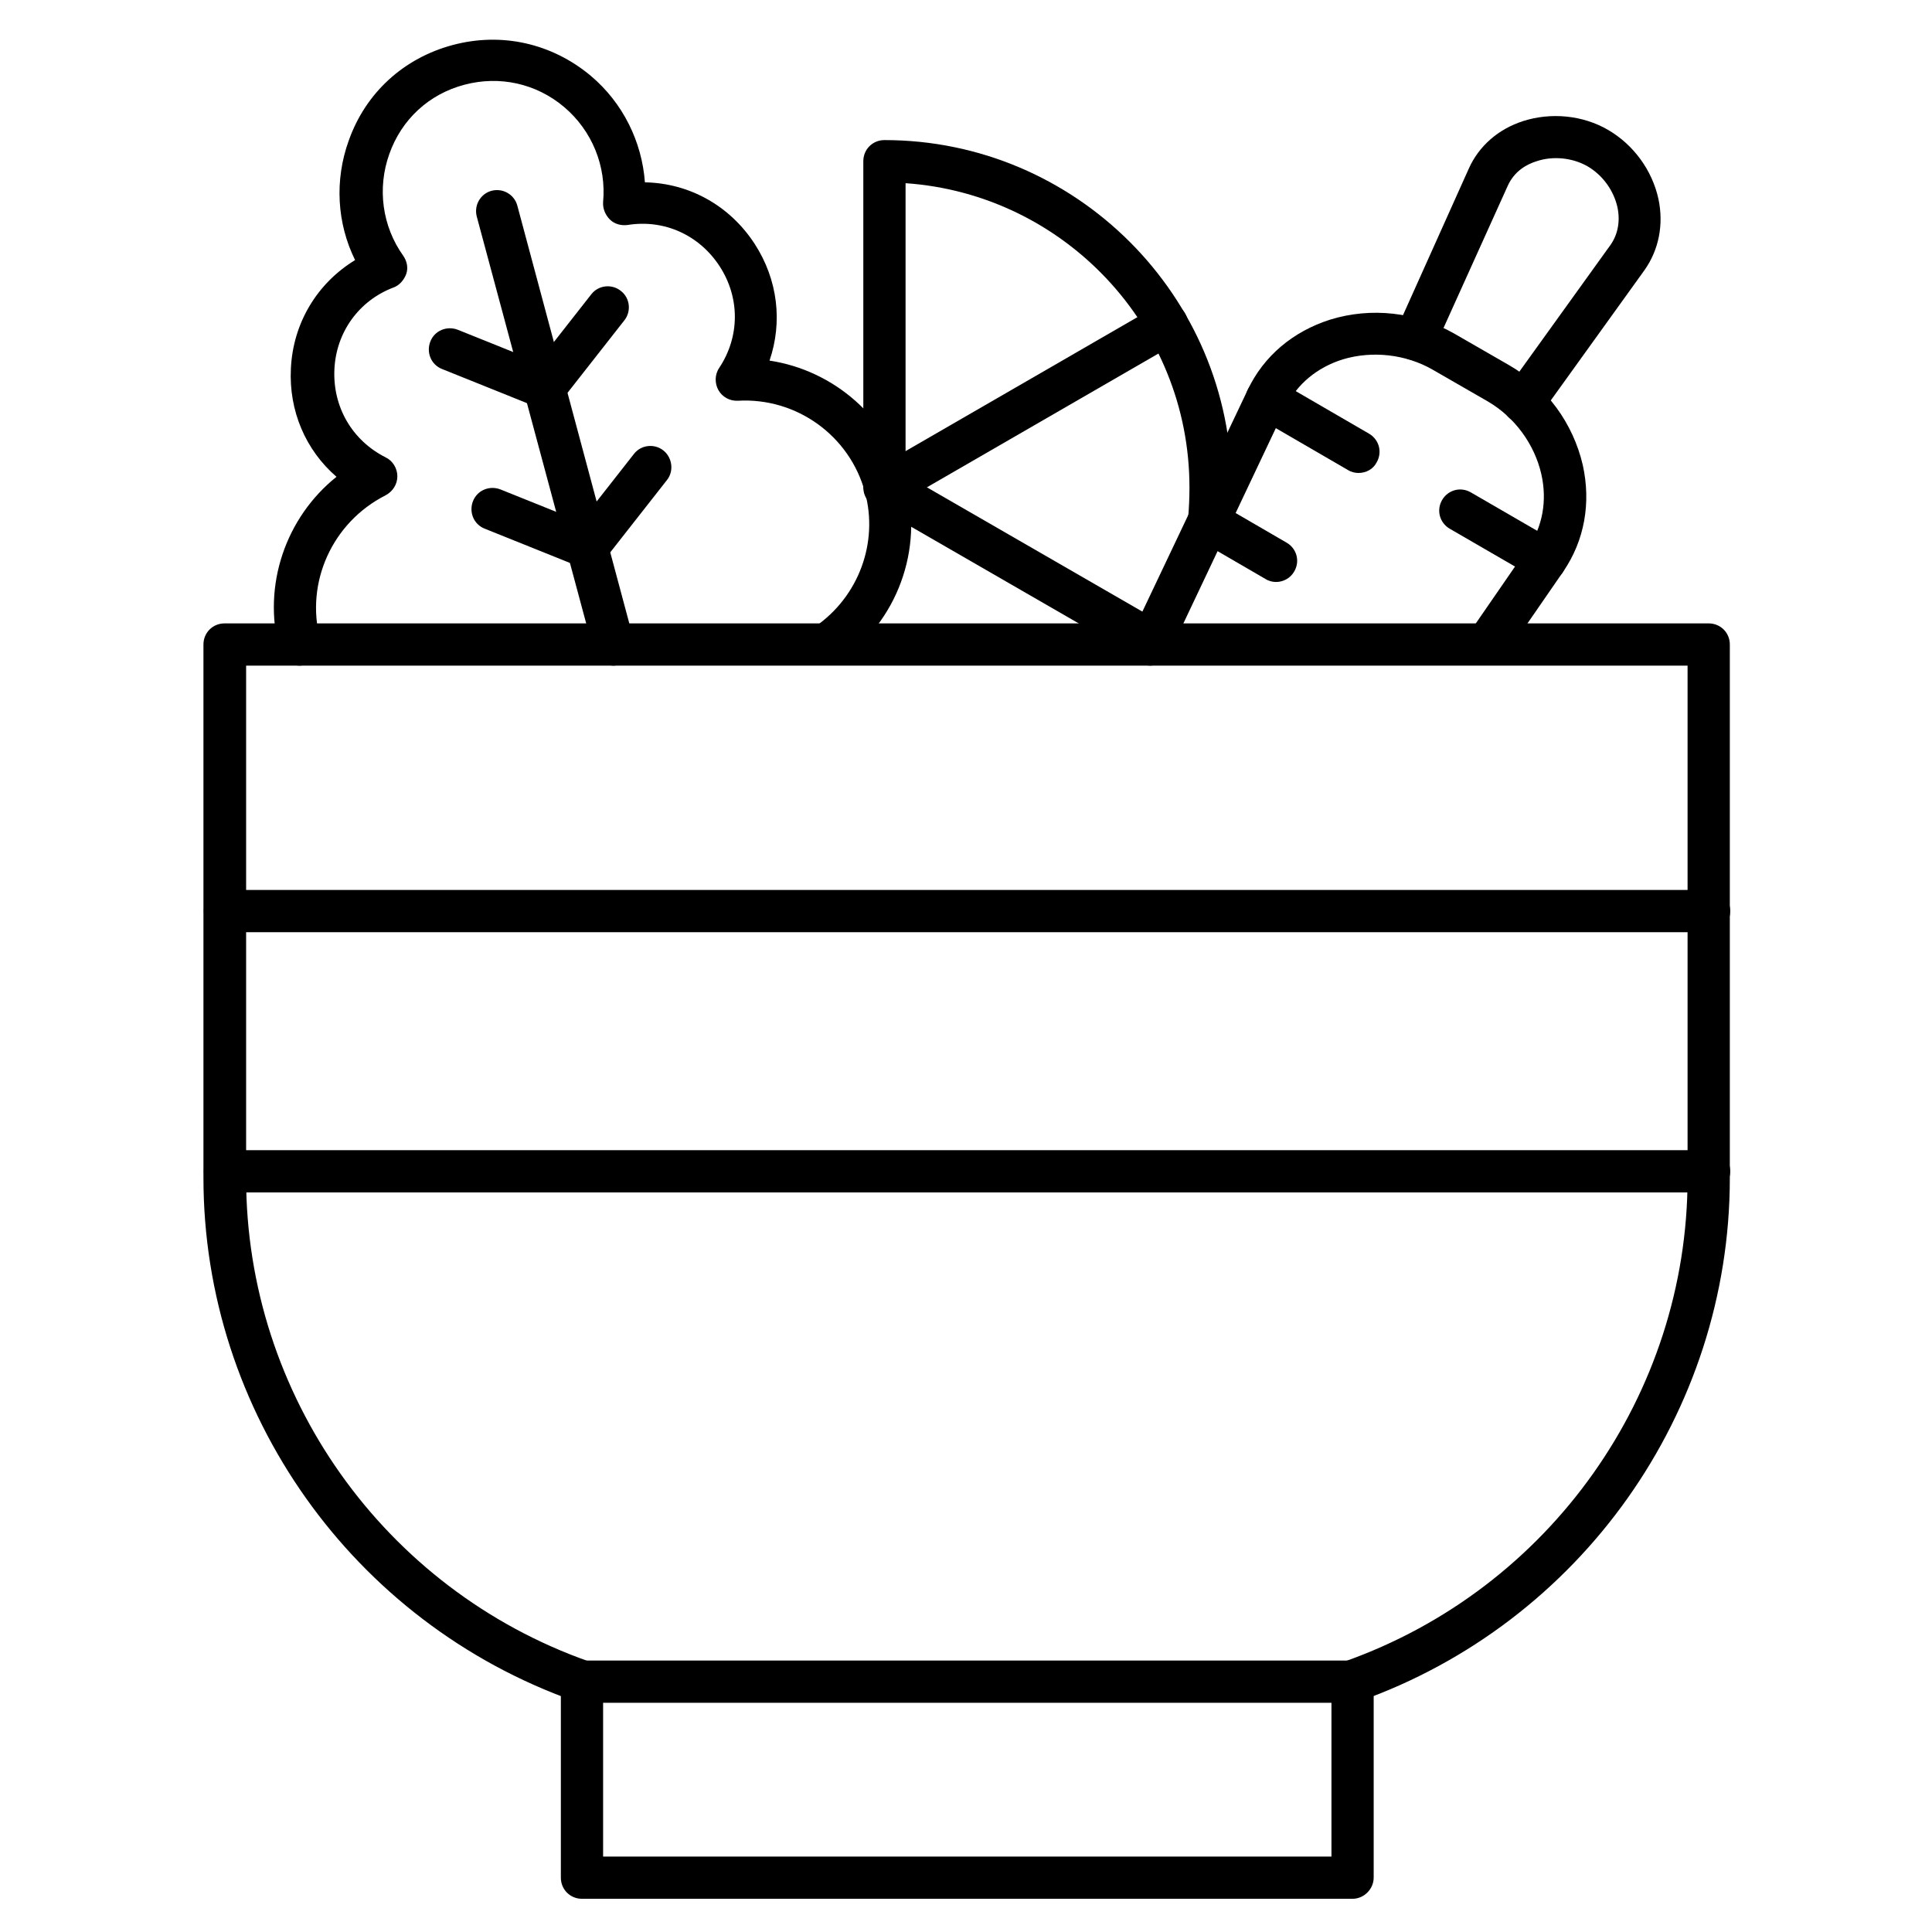
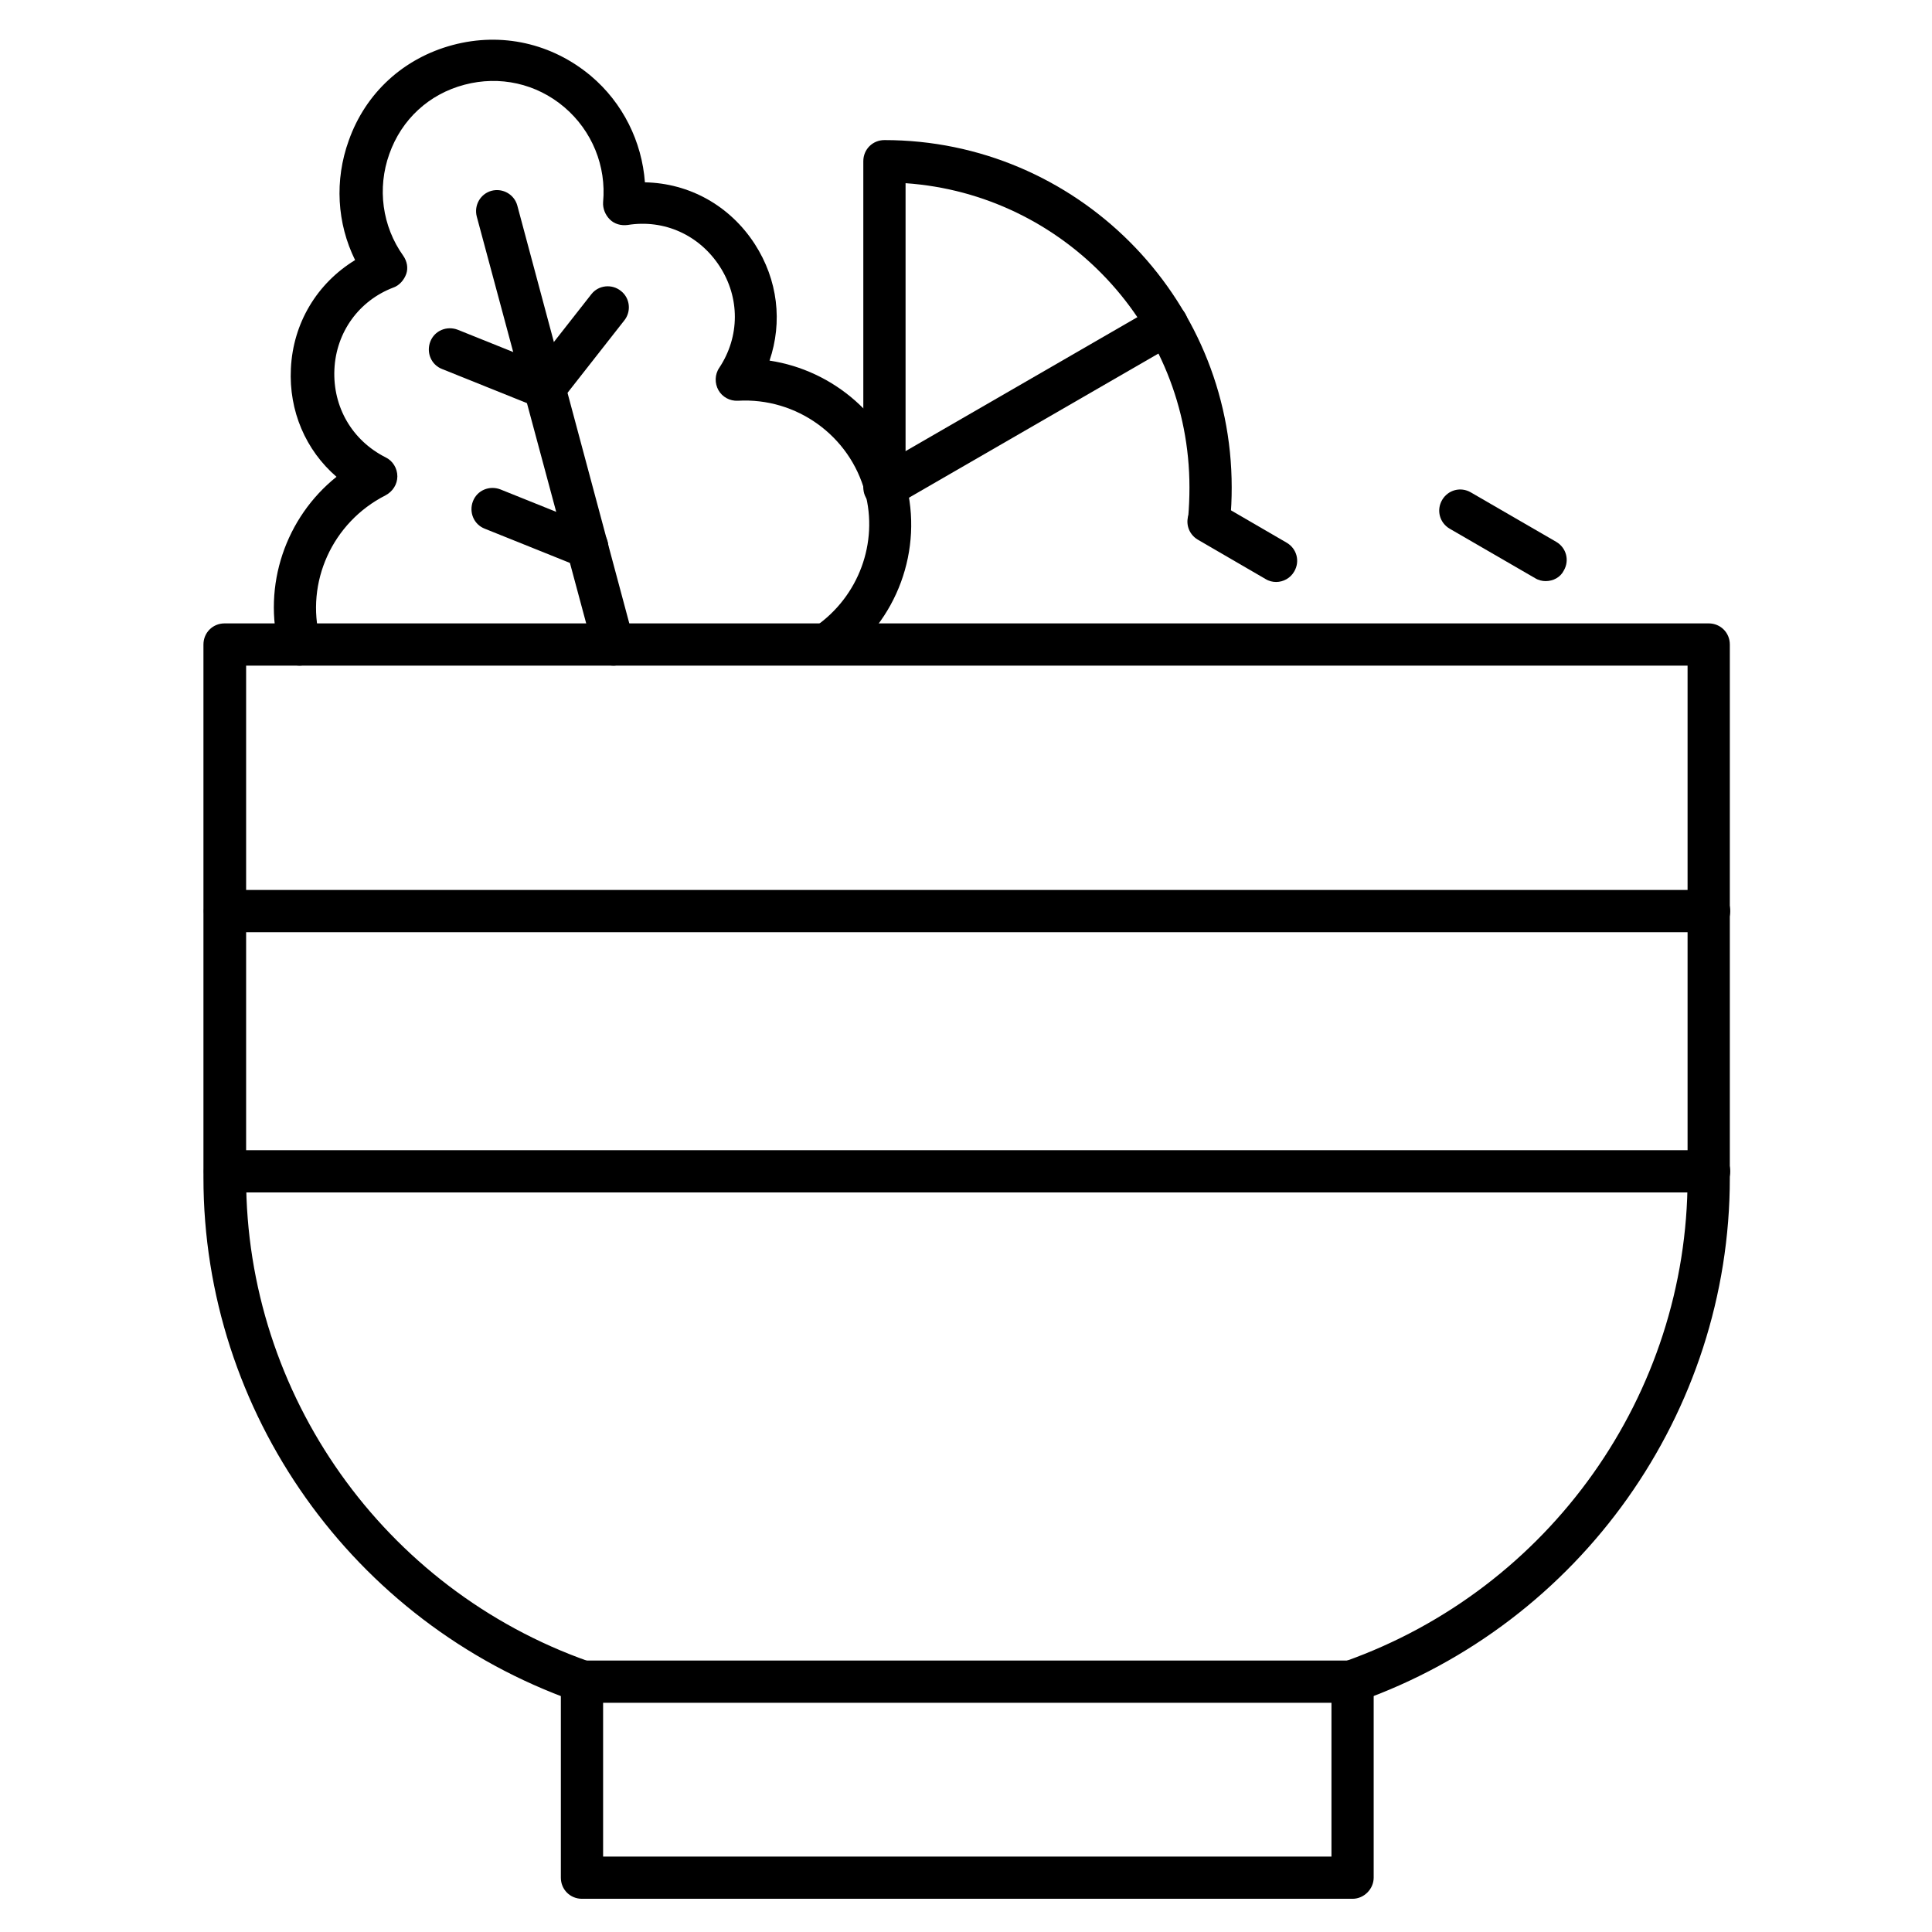
<svg xmlns="http://www.w3.org/2000/svg" fill="#000000" width="800px" height="800px" version="1.1" viewBox="144 144 512 512">
  <g>
    <path d="m502.33 595.14c-2.352 0-4.477-1.457-5.262-3.695-1.008-2.91 0.449-6.156 3.359-7.164 54.301-19.258 90.797-70.758 90.797-128.08v-135.8h-382v135.8c0 57.434 36.5 108.93 90.797 128.08 2.91 1.008 4.477 4.254 3.359 7.164-1.008 2.91-4.254 4.477-7.164 3.359-58.777-20.824-98.301-76.578-98.301-138.71v-141.29c0-3.137 2.465-5.598 5.598-5.598h393.31c3.137 0 5.598 2.465 5.598 5.598v141.4c0 62.137-39.52 117.89-98.301 138.71-0.559 0.113-1.117 0.227-1.789 0.227z" />
    <path d="m502.44 647.2h-204.21c-3.137 0-5.598-2.465-5.598-5.598v-51.949c0-3.137 2.465-5.598 5.598-5.598h204.21c3.137 0 5.598 2.465 5.598 5.598v51.949c0 3.023-2.578 5.598-5.598 5.598zm-198.61-11.195h193.02v-40.754l-193.02 0.004z" />
    <path d="m596.93 391.04h-393.31c-3.137 0-5.598-2.465-5.598-5.598 0-3.137 2.465-5.598 5.598-5.598h393.31c3.137 0 5.598 2.465 5.598 5.598 0 3.133-2.465 5.598-5.598 5.598z" />
    <path d="m596.93 460.01h-393.31c-3.137 0-5.598-2.465-5.598-5.598 0-3.137 2.465-5.598 5.598-5.598h393.31c3.137 0 5.598 2.465 5.598 5.598 0 3.133-2.465 5.598-5.598 5.598z" />
    <path d="m223.44 320.4c-2.465 0-4.703-1.68-5.375-4.141-4.59-17.129 1.68-35.156 15.113-45.902-8.172-7.055-12.652-17.465-12.09-28.66 0.559-12.09 6.941-22.617 17.016-28.773-4.812-9.742-5.484-21.16-1.68-31.684 4.481-12.656 14.559-21.836 27.543-25.309 12.988-3.469 26.309-0.449 36.609 8.172 8.508 7.164 13.547 17.465 14.332 28.215 11.754 0.223 22.504 6.156 29.109 16.348 6.156 9.516 7.391 20.711 3.918 30.898 17.016 2.574 31.461 15.004 36.051 32.133 4.812 17.914-2.238 37.059-17.465 47.582-2.574 1.793-6.047 1.121-7.836-1.457-1.793-2.574-1.121-6.047 1.457-7.836 11.418-7.949 16.684-22.168 13.098-35.492-4.031-15.004-18.137-25.191-33.699-24.293-2.129 0.113-4.141-1.008-5.148-2.801-1.008-1.793-1.008-4.141 0.223-5.934 5.484-8.285 5.484-18.586 0.113-26.871-5.375-8.285-14.668-12.539-24.406-10.973-1.68 0.223-3.469-0.223-4.703-1.457-1.23-1.23-1.902-2.91-1.793-4.59 0.895-9.516-2.91-18.922-10.301-25.191-7.391-6.269-17.129-8.398-26.422-5.934-9.406 2.465-16.684 9.18-19.93 18.359-3.246 9.07-1.902 19.145 3.695 26.98 1.008 1.457 1.344 3.246 0.785 4.812-0.559 1.566-1.793 3.023-3.359 3.582-9.18 3.469-15.227 11.867-15.676 21.719-0.449 9.965 4.703 18.809 13.547 23.289 1.902 0.895 3.137 2.91 3.137 5.039 0 2.129-1.23 4.031-3.137 5.039-14.105 7.172-21.27 23.07-17.352 38.074 0.785 3.023-1.008 6.047-3.918 6.828-0.449 0.113-1.008 0.227-1.457 0.227z" />
    <path d="m306.62 320.4c-2.465 0-4.703-1.68-5.375-4.141l-30.898-114.87c-0.785-3.023 1.008-6.047 3.918-6.828 3.023-0.785 6.047 1.008 6.828 3.918l30.789 114.87c0.785 3.023-1.008 6.047-3.918 6.828-0.449 0.113-0.895 0.227-1.344 0.227z" />
-     <path d="m288.38 252.33c-0.672 0-1.344-0.113-2.129-0.449l-25.078-10.078c-2.91-1.121-4.254-4.367-3.137-7.277 1.121-2.91 4.367-4.254 7.277-3.137l25.078 10.078c2.91 1.121 4.254 4.367 3.137 7.277-0.891 2.242-3.019 3.586-5.148 3.586z" />
+     <path d="m288.38 252.33c-0.672 0-1.344-0.113-2.129-0.449l-25.078-10.078c-2.91-1.121-4.254-4.367-3.137-7.277 1.121-2.91 4.367-4.254 7.277-3.137l25.078 10.078z" />
    <path d="m288.38 252.33c-1.23 0-2.465-0.336-3.469-1.23-2.465-1.902-2.801-5.484-0.895-7.836l16.684-21.273c1.902-2.465 5.484-2.801 7.836-0.895 2.465 1.902 2.801 5.484 0.895 7.836l-16.684 21.273c-1.117 1.34-2.797 2.125-4.367 2.125z" />
    <path d="m299.68 294.64c-0.672 0-1.344-0.113-2.129-0.449l-25.078-10.078c-2.91-1.121-4.254-4.367-3.137-7.277 1.121-2.91 4.367-4.254 7.277-3.137l25.078 10.078c2.91 1.121 4.254 4.367 3.137 7.277-0.781 2.246-2.91 3.586-5.148 3.586z" />
-     <path d="m299.68 294.64c-1.23 0-2.465-0.449-3.469-1.23-2.465-1.902-2.801-5.484-0.895-7.836l16.684-21.273c1.902-2.465 5.484-2.801 7.836-0.895 2.352 1.902 2.801 5.484 0.895 7.836l-16.684 21.273c-1.121 1.344-2.688 2.125-4.367 2.125z" />
    <path d="m464.48 287.26h-0.559c-3.023-0.336-5.375-3.023-5.039-6.156 0.223-2.574 0.336-5.262 0.336-7.949 0-42.656-33.25-77.699-75.234-80.609v80.609c0 3.137-2.465 5.598-5.598 5.598-3.137 0-5.598-2.465-5.598-5.598v-86.434c0-3.137 2.465-5.598 5.598-5.598 50.719 0 92.027 41.312 92.027 92.027 0 3.023-0.113 6.047-0.449 8.957-0.109 2.914-2.57 5.152-5.484 5.152z" />
-     <path d="m448.81 320.4c-0.785 0-1.68-0.223-2.352-0.559-2.801-1.344-4.031-4.703-2.688-7.5l30.898-65.047c4.254-8.957 11.98-15.449 21.832-18.586 10.859-3.359 22.727-2.016 32.691 3.582l14.777 8.508c9.852 5.711 16.906 15.34 19.48 26.422 2.238 10.078 0.449 20.039-5.148 28.215l-15.449 22.391c-1.793 2.574-5.262 3.137-7.836 1.457-2.574-1.793-3.137-5.262-1.457-7.836l15.449-22.391c3.805-5.484 5.039-12.426 3.469-19.367-1.793-7.949-7.055-15.113-14.105-19.258l-14.777-8.508c-7.055-4.031-15.898-5.039-23.734-2.688-6.828 2.129-12.203 6.606-15.113 12.652l-30.898 65.262c-1.008 2.016-3.023 3.25-5.039 3.25z" />
-     <path d="m547.67 256.13c-1.121 0-2.238-0.336-3.246-1.008-2.465-1.793-3.137-5.262-1.23-7.836l27.543-38.289c2.016-2.801 2.688-6.383 1.902-10.078-1.008-4.477-3.918-8.508-7.949-10.859-3.918-2.238-9.07-2.801-13.434-1.344-2.574 0.785-5.934 2.574-7.727 6.606l-19.367 42.879c-1.23 2.801-4.59 4.031-7.391 2.801-2.801-1.23-4.031-4.59-2.801-7.391l19.254-42.879c2.688-6.047 7.836-10.523 14.441-12.652 7.391-2.352 15.785-1.566 22.504 2.352 6.719 3.918 11.645 10.637 13.324 18.25 1.457 6.828 0.113 13.547-3.695 18.922l-27.543 38.289c-1.117 1.453-2.906 2.238-4.586 2.238z" />
    <path d="m378.5 278.75c-1.902 0-3.805-1.008-4.812-2.801-1.566-2.688-0.672-6.047 2.016-7.613l74.789-43.215c2.688-1.566 6.156-0.672 7.613 2.016 1.566 2.688 0.672 6.047-2.016 7.613l-74.789 43.215c-0.898 0.559-1.793 0.785-2.801 0.785z" />
-     <path d="m449.15 319.5c-0.895 0-1.902-0.223-2.801-0.785l-70.645-40.754c-2.688-1.566-3.582-4.926-2.016-7.613s4.926-3.582 7.613-2.016l70.645 40.754c2.688 1.566 3.582 4.926 2.016 7.613-1.008 1.793-2.91 2.801-4.812 2.801z" />
-     <path d="m504.01 269.34c-0.895 0-1.902-0.223-2.801-0.785l-24.293-14.105c-2.688-1.566-3.582-4.926-2.016-7.613 1.566-2.688 4.926-3.582 7.613-2.016l24.293 14.105c2.688 1.566 3.582 4.926 2.016 7.613-0.895 1.793-2.797 2.801-4.812 2.801z" />
    <path d="m553.61 298c-0.895 0-1.902-0.223-2.801-0.785l-22.617-13.098c-2.688-1.566-3.582-4.926-2.016-7.613s4.926-3.582 7.613-2.016l22.617 13.098c2.688 1.566 3.582 4.926 2.016 7.613-0.895 1.793-2.797 2.801-4.812 2.801z" />
    <path d="m482.18 298.23c-0.895 0-1.902-0.223-2.801-0.785l-17.914-10.41c-2.688-1.566-3.582-4.926-2.016-7.613 1.566-2.688 4.926-3.582 7.613-2.016l17.914 10.41c2.688 1.566 3.582 4.926 2.016 7.613-1.008 1.793-2.91 2.801-4.812 2.801z" />
  </g>
</svg>